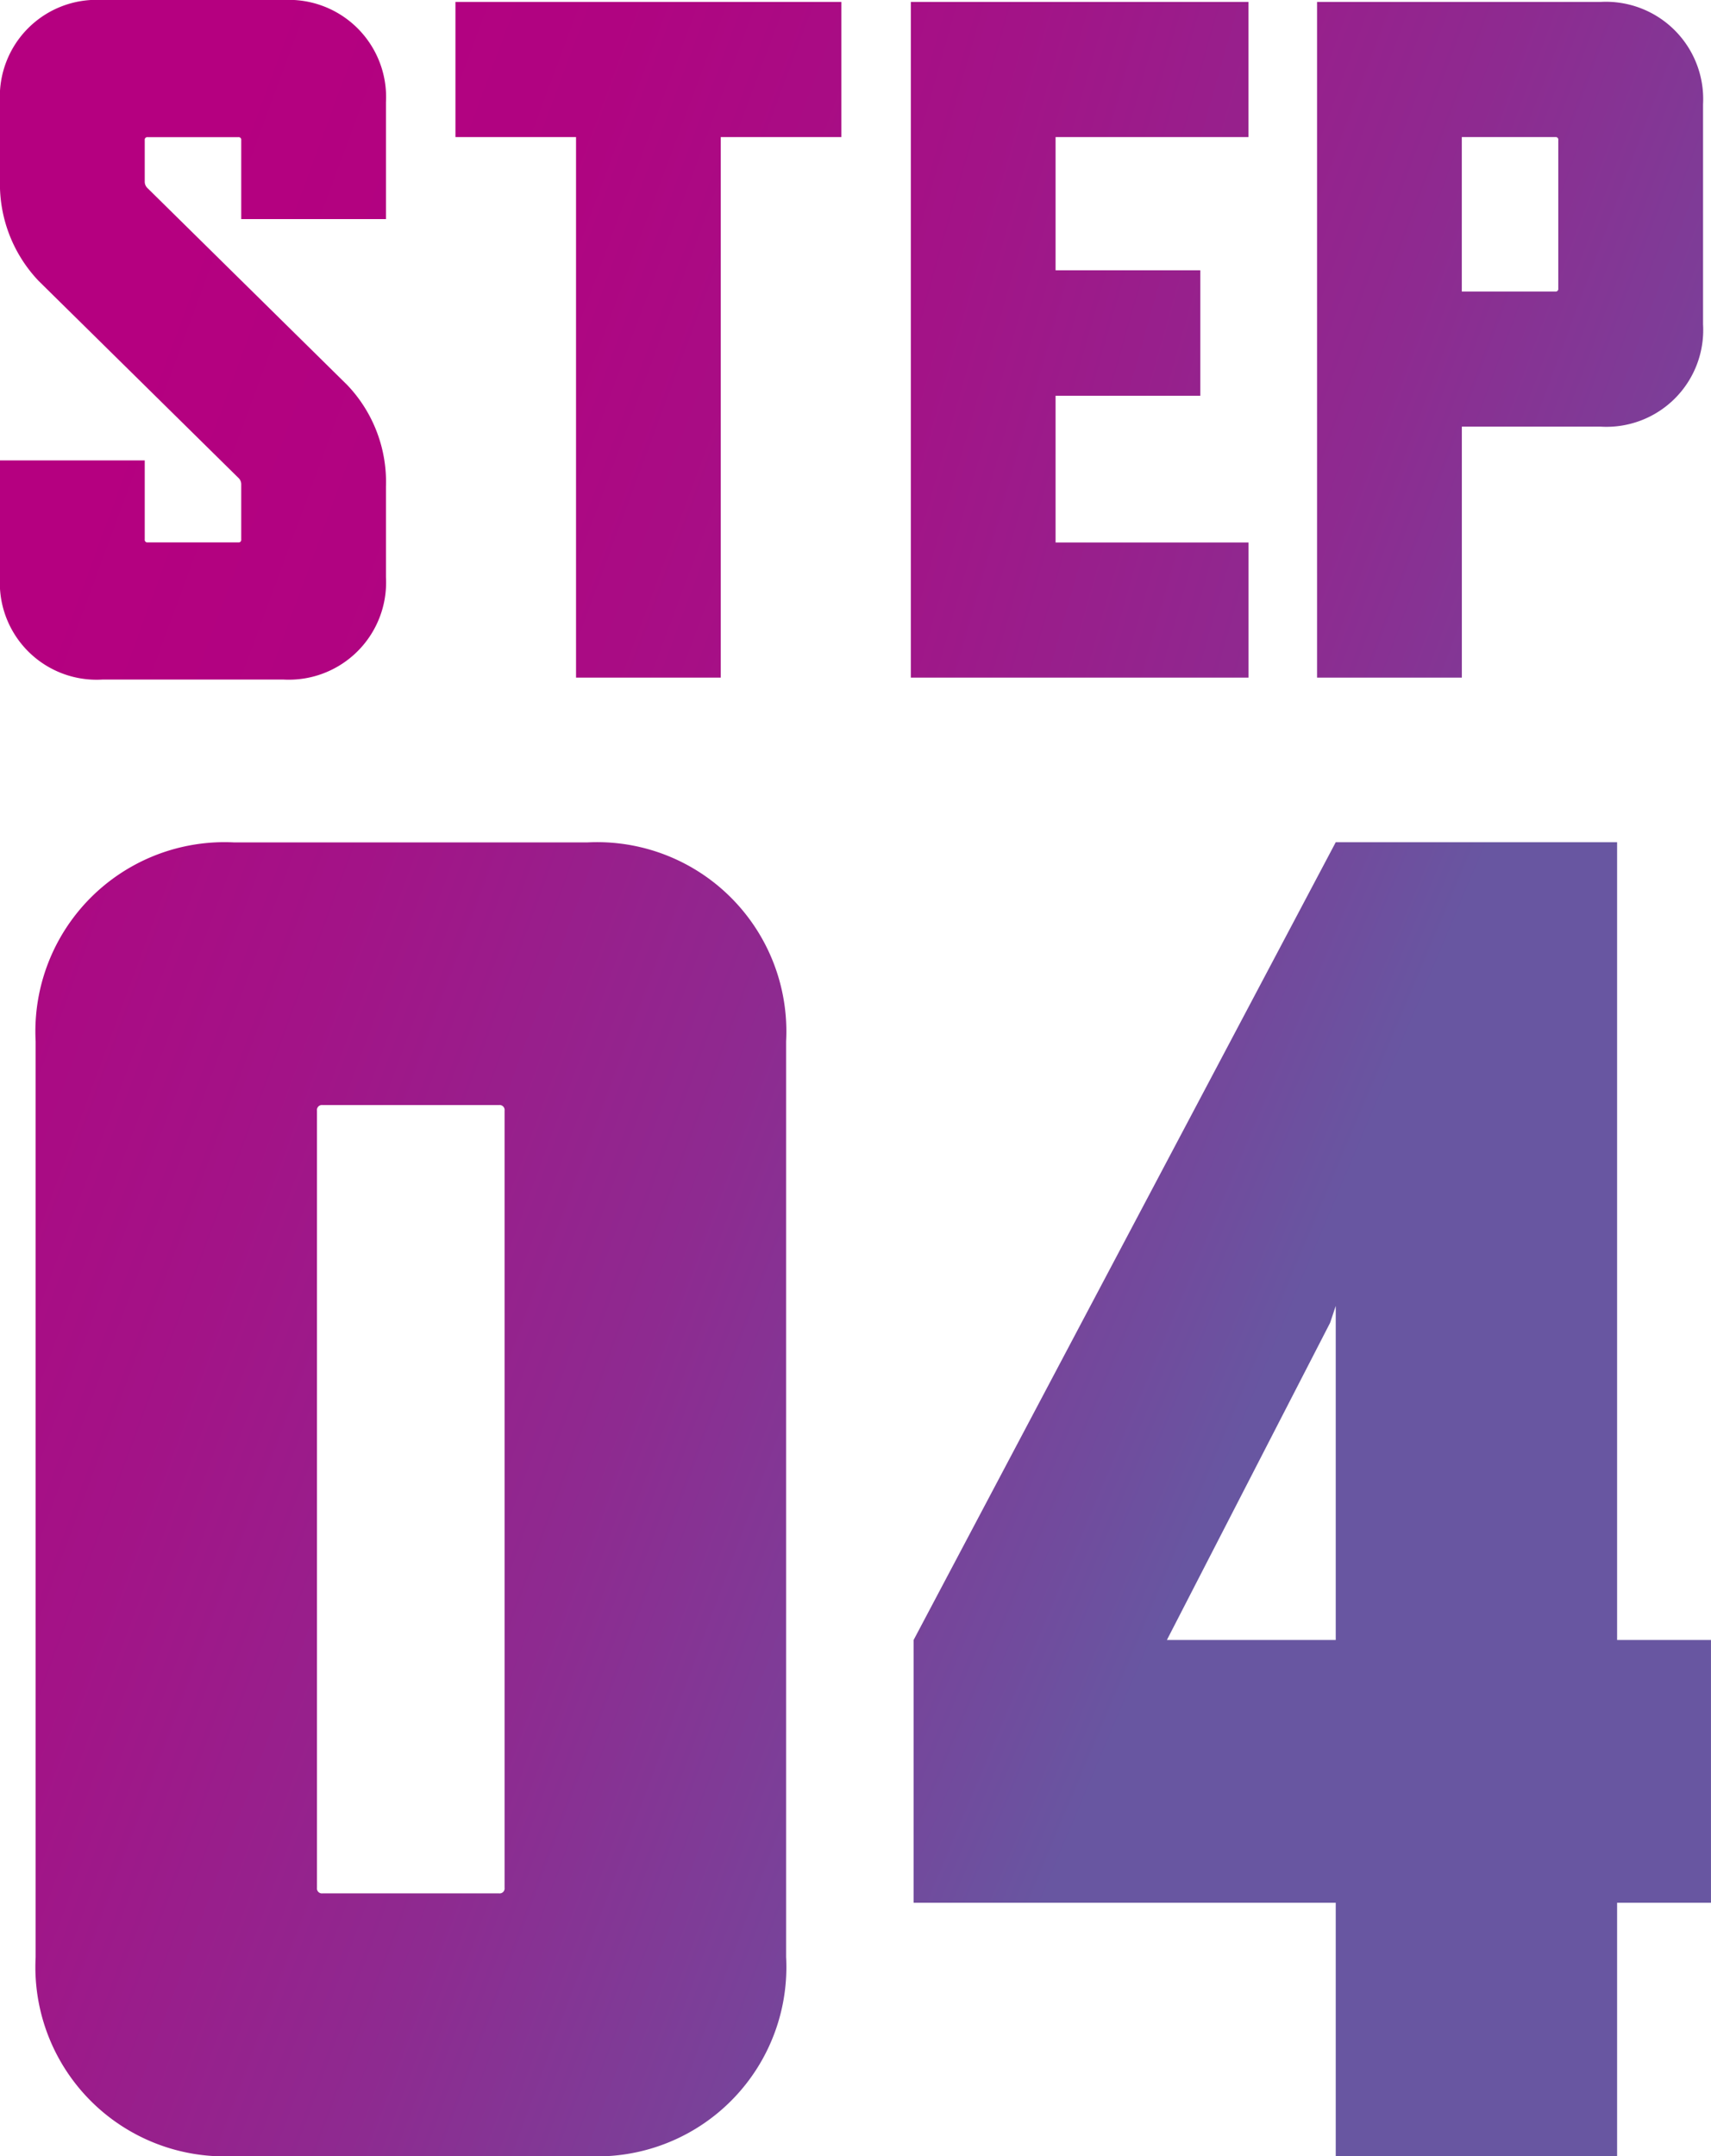
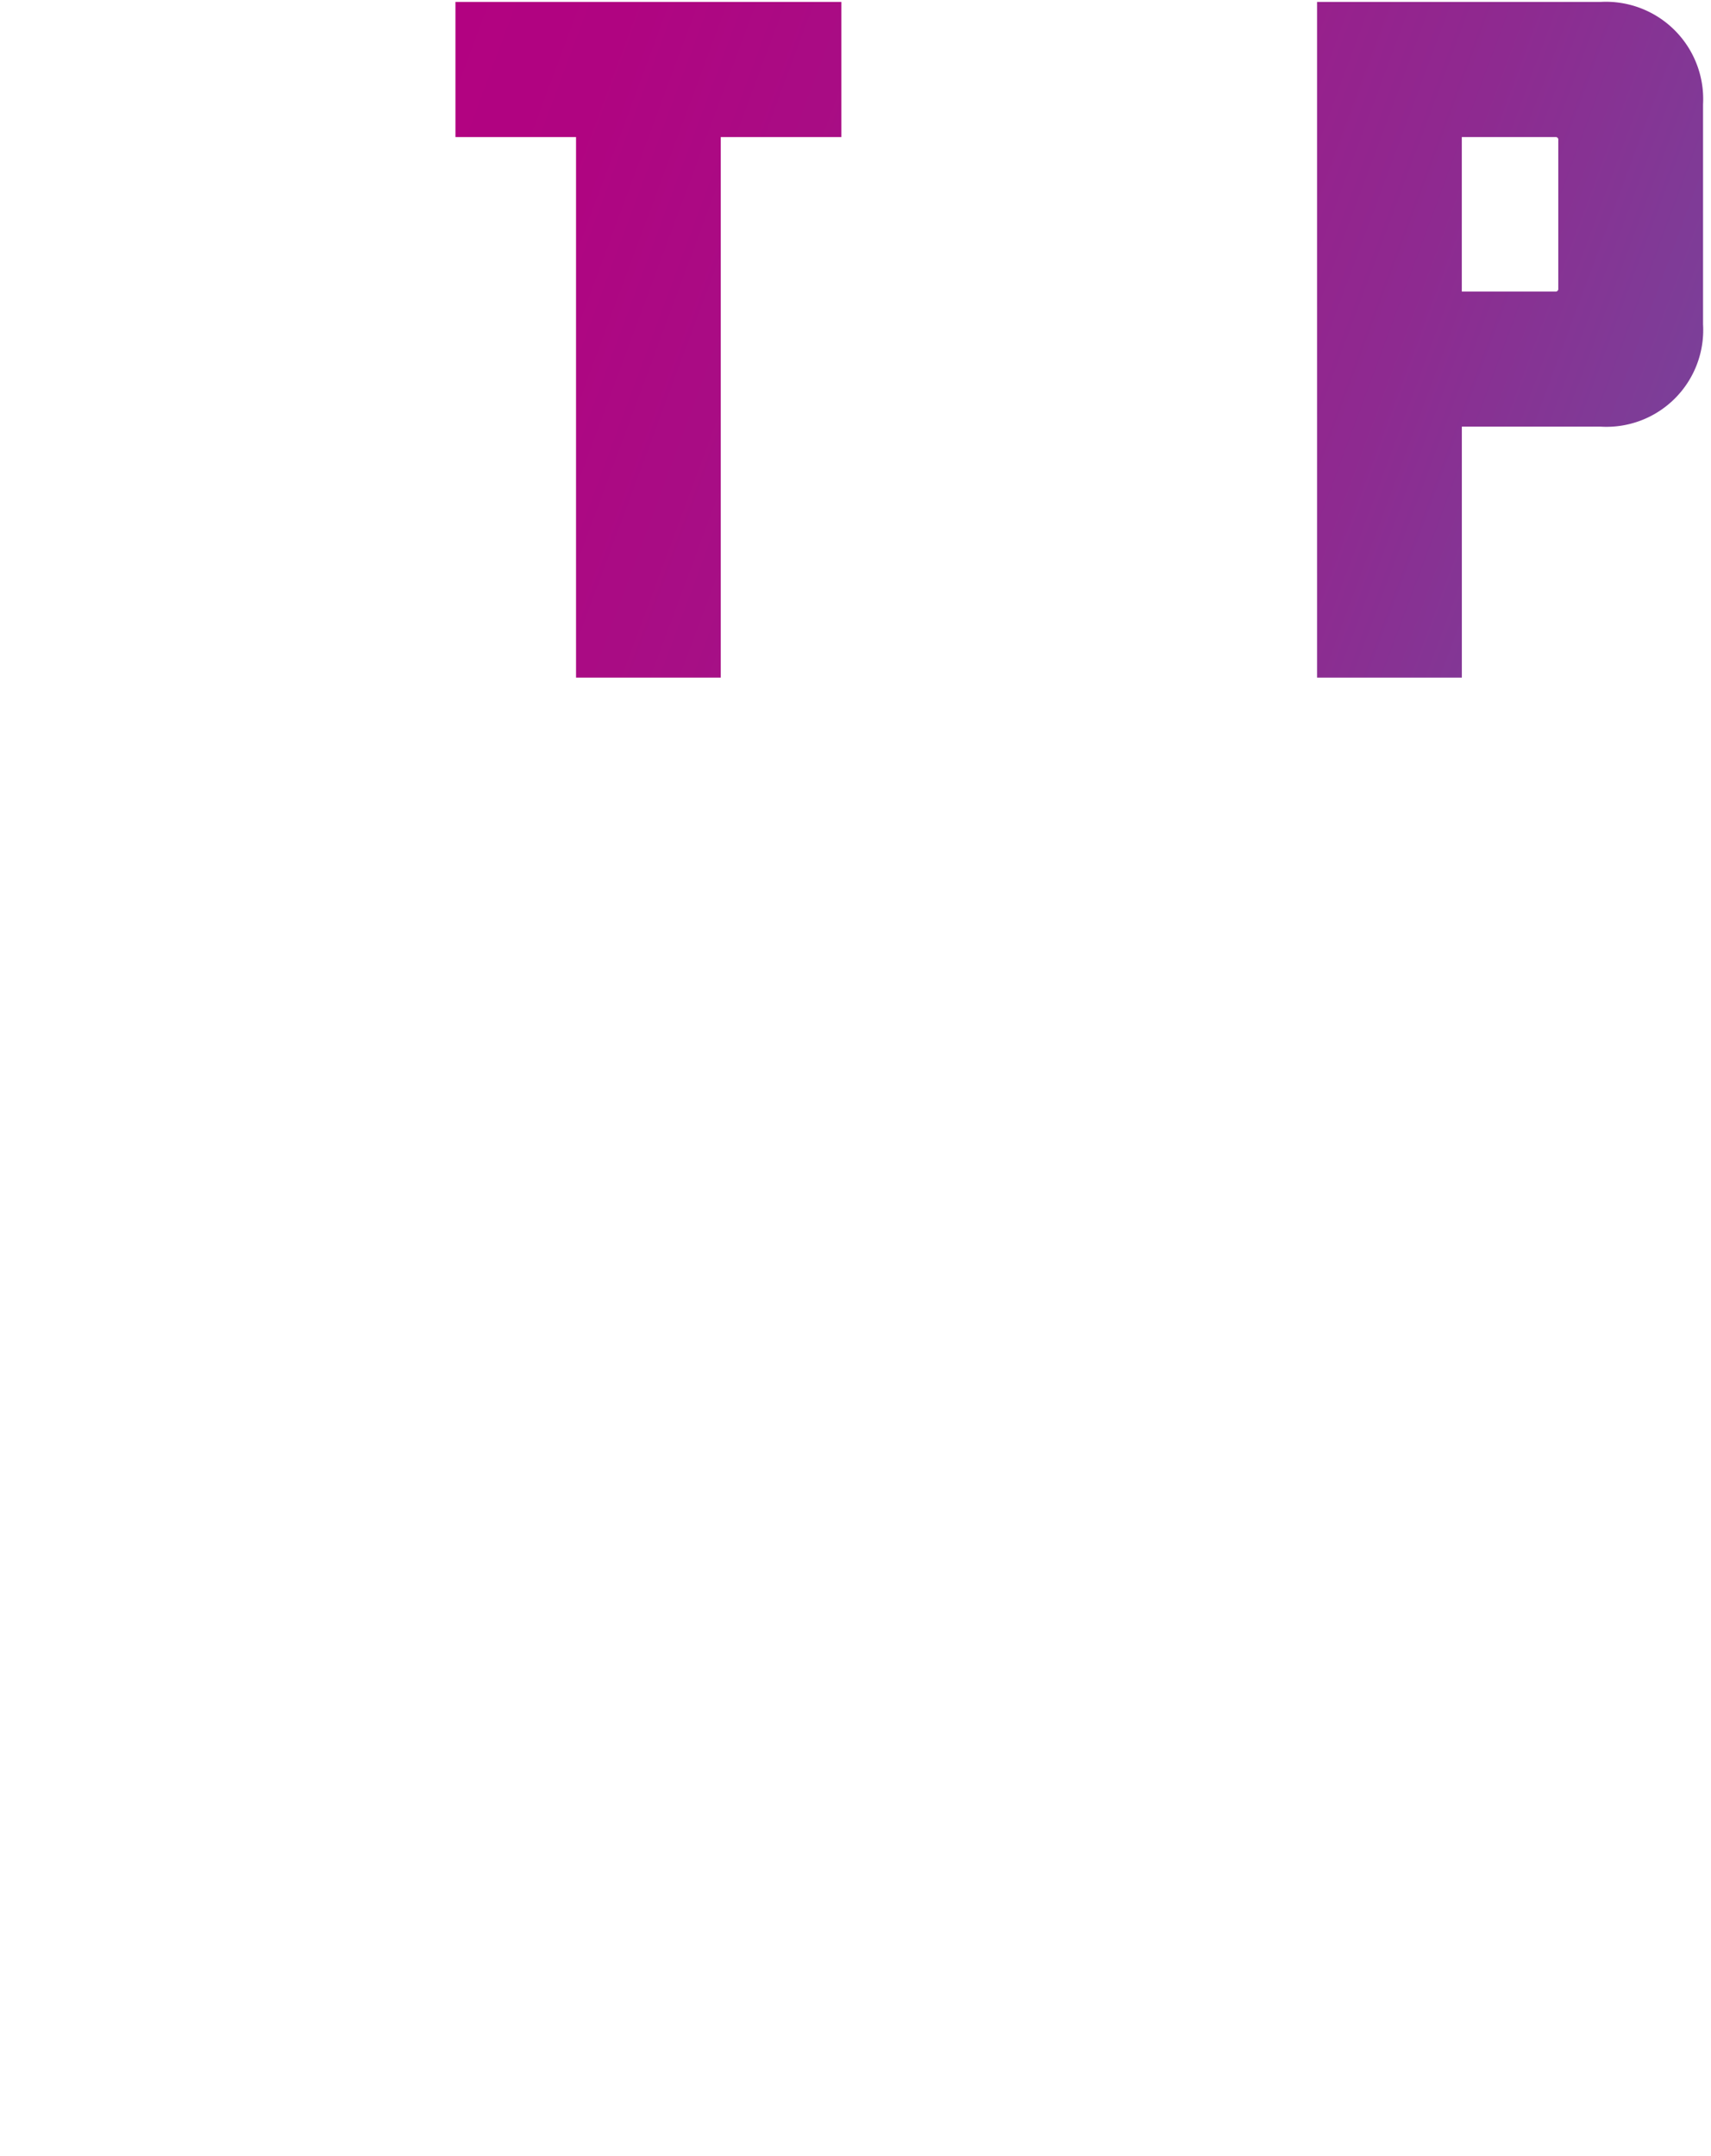
<svg xmlns="http://www.w3.org/2000/svg" xmlns:xlink="http://www.w3.org/1999/xlink" width="71.447" height="90" viewBox="0 0 71.447 90">
  <defs>
    <linearGradient id="a" x1="-0.432" y1="-0.516" x2="2.23" y2="1.224" gradientUnits="objectBoundingBox">
      <stop offset="0.04" stop-color="#b50080" />
      <stop offset="0.168" stop-color="#b00481" />
      <stop offset="0.32" stop-color="#a31387" />
      <stop offset="0.482" stop-color="#8e2a90" />
      <stop offset="0.652" stop-color="#714b9d" />
      <stop offset="0.698" stop-color="#6856a1" />
    </linearGradient>
    <linearGradient id="b" x1="-1.508" y1="-0.516" x2="0.998" y2="1.224" xlink:href="#a" />
    <linearGradient id="c" x1="0.699" y1="-0.478" x2="5.877" y2="2.888" xlink:href="#a" />
    <linearGradient id="d" x1="-0.481" y1="-0.483" x2="4.697" y2="2.901" xlink:href="#a" />
    <linearGradient id="e" x1="-1.898" y1="-0.483" x2="4.019" y2="2.901" xlink:href="#a" />
    <linearGradient id="f" x1="-2.713" y1="-0.483" x2="2.464" y2="2.901" xlink:href="#a" />
  </defs>
  <g transform="translate(35.723 45)">
    <g transform="translate(-35.723 -45)">
      <g transform="translate(1.484 35.16)">
-         <path d="M25.1,103.708H10.367a7.9,7.9,0,0,1-8.3-8.3V57.172a7.9,7.9,0,0,1,8.3-8.3H25.1a7.9,7.9,0,0,1,8.305,8.3V95.4A7.9,7.9,0,0,1,25.1,103.708ZM14.05,92.74h7.364a.208.208,0,0,0,.235-.235V60.07a.208.208,0,0,0-.235-.235H14.05a.208.208,0,0,0-.235.235V92.506A.208.208,0,0,0,14.05,92.74Z" transform="translate(-2.063 -48.868)" fill="url(#a)" />
-         <path d="M82.4,93.132v10.576H70.651V93.132H53.024V82.164l17.627-33.3H82.4v33.3H86.32V93.132ZM70.651,68.219l-.235.705L63.6,82.164h7.051Z" transform="translate(-16.358 -48.868)" fill="url(#b)" />
-       </g>
-       <path d="M9.952,19.944l-8.34-8.219A5.869,5.869,0,0,1,0,7.494V4.271A4.039,4.039,0,0,1,4.272,0h7.574a4.06,4.06,0,0,1,4.271,4.271V9.146H10.073v-3.3a.107.107,0,0,0-.121-.121H6.165a.107.107,0,0,0-.121.121V7.574a.367.367,0,0,0,.121.283l8.34,8.219a5.866,5.866,0,0,1,1.612,4.231v3.787a4.061,4.061,0,0,1-4.271,4.272H4.272A4.04,4.04,0,0,1,0,24.093V19.219H6.044v3.3a.107.107,0,0,0,.121.121H9.952a.107.107,0,0,0,.121-.121v-2.3A.364.364,0,0,0,9.952,19.944Z" fill="url(#c)" />
+         </g>
      <path d="M37.512,5.753V28.316H31.469V5.753H26.433V.111H42.549V5.753Z" transform="translate(-7.415 -0.031)" fill="url(#d)" />
-       <path d="M52.863,28.316V.111h14.1V5.753H58.907v5.56h6.044v5.238H58.907v6.124h8.058v5.641Z" transform="translate(-14.829 -0.031)" fill="url(#e)" />
      <path d="M88.285,17.84h-5.8V28.316H76.439V.111H88.285a4.061,4.061,0,0,1,4.272,4.272v9.186A4.04,4.04,0,0,1,88.285,17.84ZM86.391,5.753H82.483V12.2h3.908a.107.107,0,0,0,.121-.121v-6.2A.107.107,0,0,0,86.391,5.753Z" transform="translate(-21.442 -0.031)" fill="url(#f)" />
    </g>
  </g>
</svg>